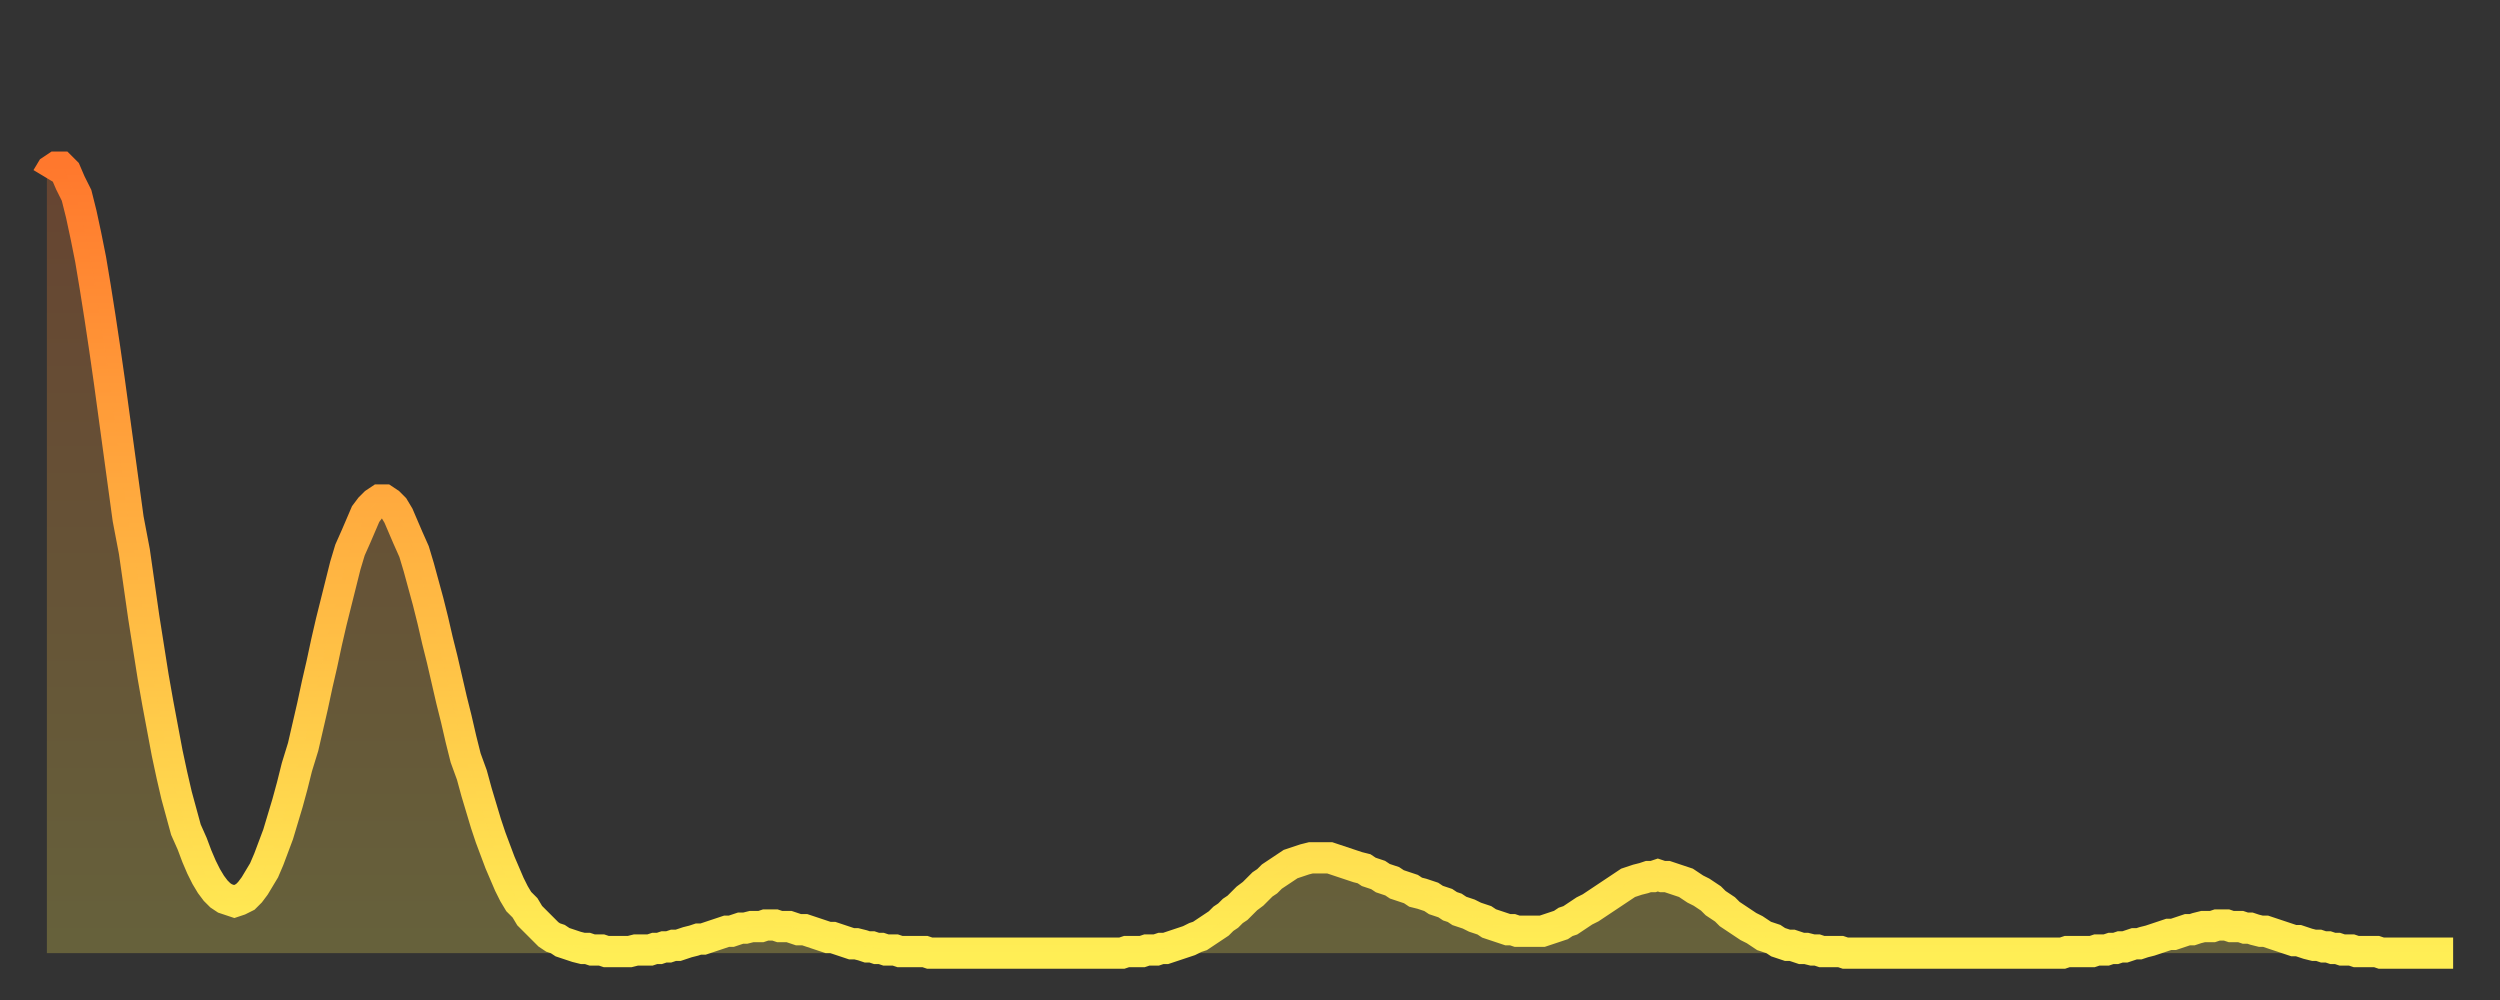
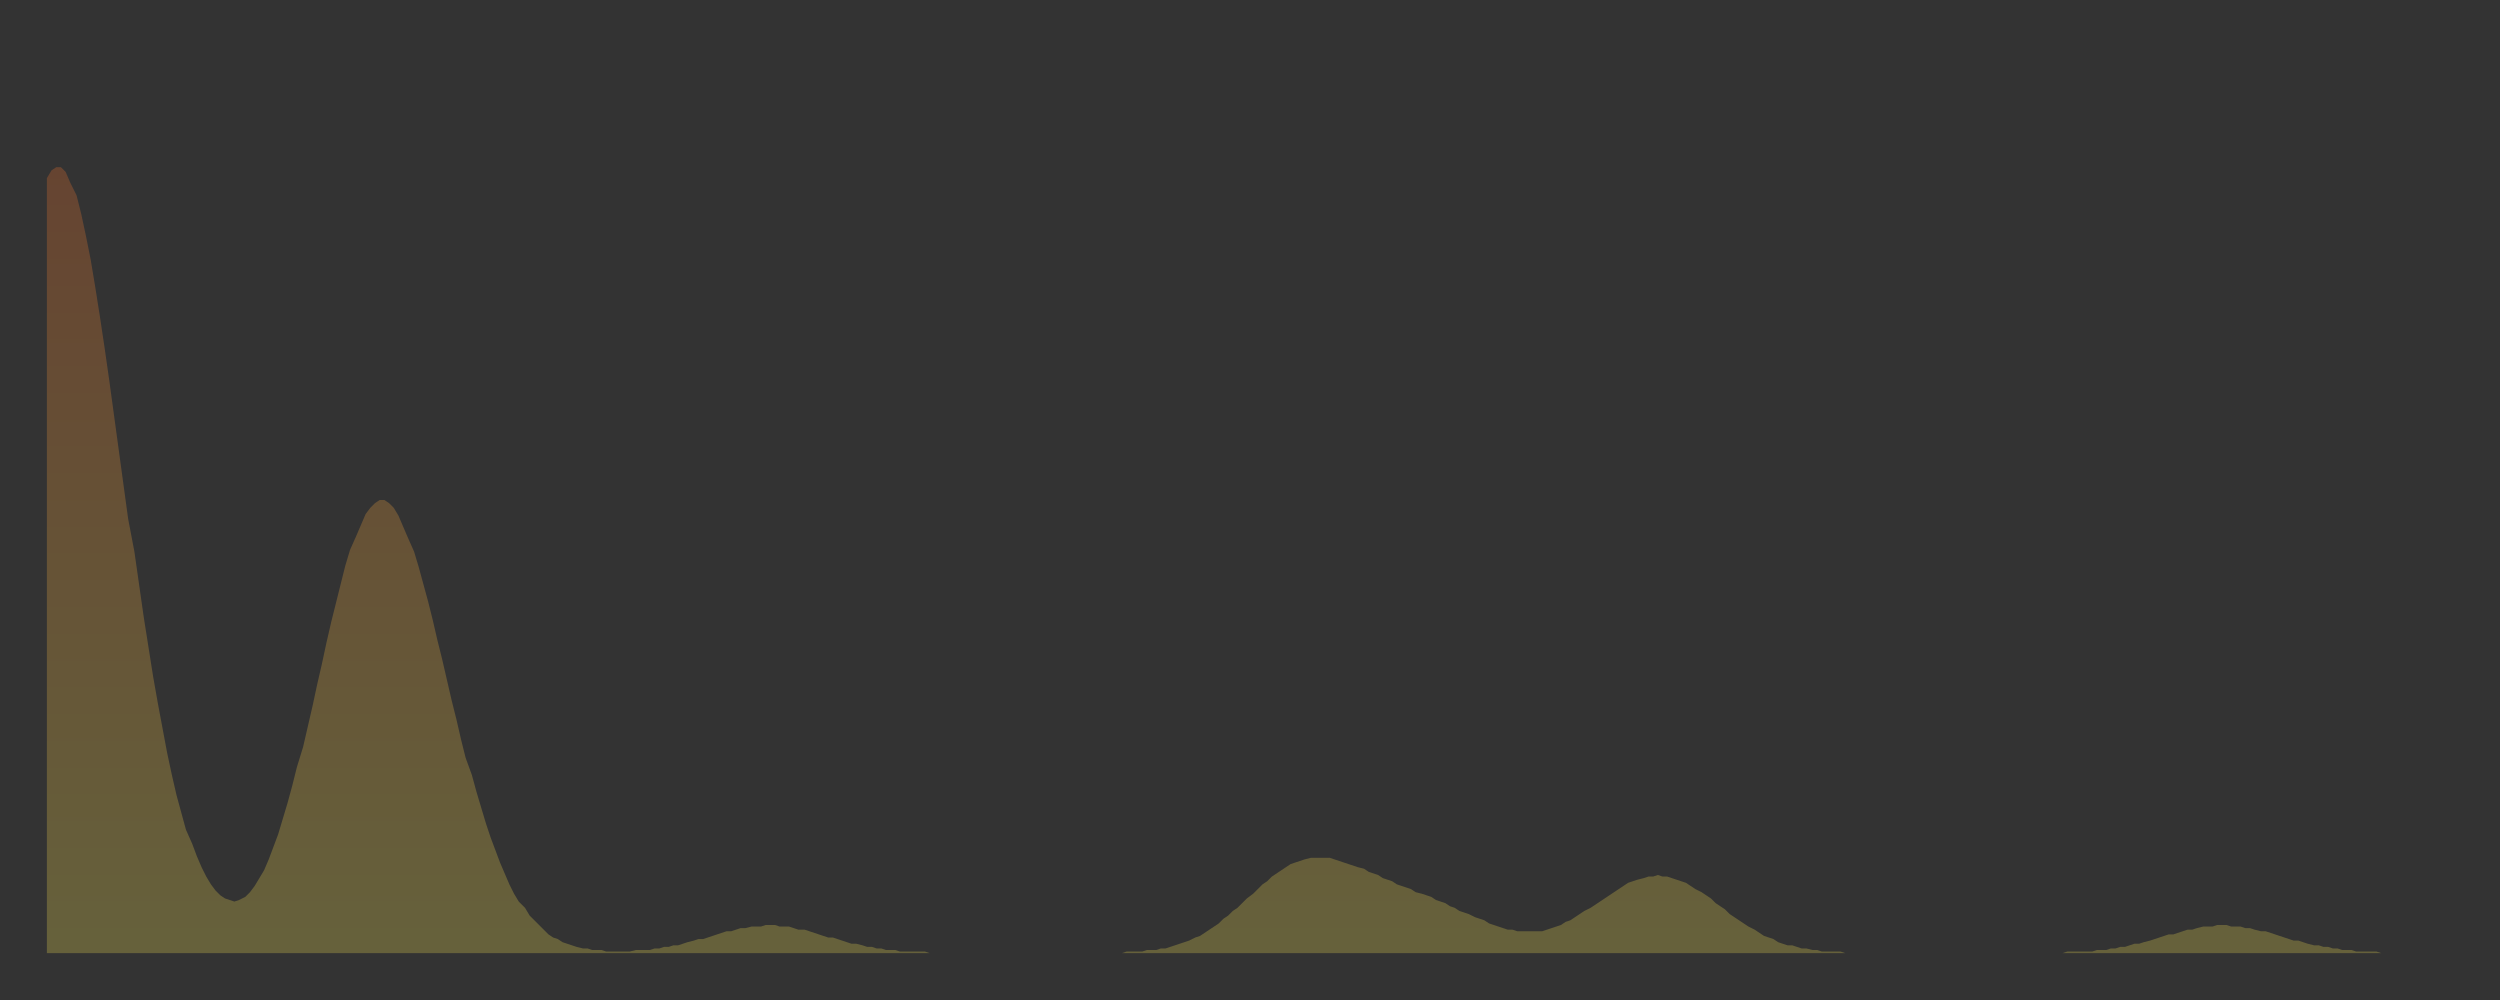
<svg xmlns="http://www.w3.org/2000/svg" baseProfile="full" height="64" version="1.1" width="160">
  <rect width="100%" height="100%" fill="#333333" stroke="none" />
  <defs>
    <linearGradient id="id589316" x1="0" x2="0" y1="0" y2="1">
      <stop offset="0%" stop-color="#ff782d" />
      <stop offset="50%" stop-color="#ffb341" />
      <stop offset="100%" stop-color="#ffee55" />
    </linearGradient>
  </defs>
  <g transform="translate(3,3)">
    <g>
-       <path d="M 0.0 8.4 0.3 7.9 0.6 7.7 0.9 7.7 1.2 8.0 1.5 8.7 1.9 9.5 2.2 10.7 2.5 12.1 2.8 13.6 3.1 15.4 3.4 17.3 3.7 19.3 4.0 21.4 4.3 23.6 4.6 25.8 4.9 28.0 5.2 30.2 5.6 32.3 5.9 34.4 6.2 36.5 6.5 38.4 6.8 40.3 7.1 42.0 7.4 43.6 7.7 45.2 8.0 46.6 8.3 47.9 8.6 49.0 8.9 50.1 9.3 51.0 9.6 51.8 9.9 52.5 10.2 53.1 10.5 53.6 10.8 54.0 11.1 54.3 11.4 54.5 11.7 54.6 12.0 54.7 12.3 54.6 12.7 54.4 13.0 54.1 13.3 53.7 13.6 53.2 13.9 52.7 14.2 52.0 14.5 51.2 14.8 50.4 15.1 49.4 15.4 48.4 15.7 47.3 16.0 46.1 16.4 44.8 16.7 43.5 17.0 42.2 17.3 40.8 17.6 39.5 17.9 38.1 18.2 36.8 18.5 35.6 18.8 34.4 19.1 33.2 19.4 32.2 19.8 31.3 20.1 30.6 20.4 29.9 20.7 29.5 21.0 29.2 21.3 29.0 21.6 29.0 21.9 29.2 22.2 29.5 22.5 30.0 22.8 30.7 23.1 31.4 23.5 32.3 23.8 33.3 24.1 34.4 24.4 35.5 24.7 36.7 25.0 38.0 25.3 39.2 25.6 40.5 25.9 41.8 26.2 43.0 26.5 44.3 26.8 45.5 27.2 46.6 27.5 47.7 27.8 48.7 28.1 49.7 28.4 50.6 28.7 51.4 29.0 52.2 29.3 52.9 29.6 53.6 29.9 54.2 30.2 54.7 30.6 55.1 30.9 55.6 31.2 55.9 31.5 56.2 31.8 56.5 32.1 56.8 32.4 57.0 32.7 57.1 33.0 57.3 33.3 57.4 33.6 57.5 33.9 57.6 34.3 57.7 34.6 57.7 34.9 57.8 35.2 57.8 35.5 57.8 35.8 57.9 36.1 57.9 36.4 57.9 36.7 57.9 37.0 57.9 37.3 57.9 37.7 57.8 38.0 57.8 38.3 57.8 38.6 57.8 38.9 57.7 39.2 57.7 39.5 57.6 39.8 57.6 40.1 57.5 40.4 57.5 40.7 57.4 41.0 57.3 41.4 57.2 41.7 57.1 42.0 57.1 42.3 57.0 42.6 56.9 42.9 56.8 43.2 56.7 43.5 56.6 43.8 56.6 44.1 56.5 44.4 56.4 44.7 56.4 45.1 56.3 45.4 56.3 45.7 56.3 46.0 56.2 46.3 56.2 46.6 56.2 46.9 56.3 47.2 56.3 47.5 56.3 47.8 56.4 48.1 56.5 48.5 56.5 48.8 56.6 49.1 56.7 49.4 56.8 49.7 56.9 50.0 57.0 50.3 57.0 50.6 57.1 50.9 57.2 51.2 57.3 51.5 57.4 51.8 57.4 52.2 57.5 52.5 57.6 52.8 57.6 53.1 57.7 53.4 57.7 53.7 57.8 54.0 57.8 54.3 57.8 54.6 57.9 54.9 57.9 55.2 57.9 55.6 57.9 55.9 57.9 56.2 57.9 56.5 58.0 56.8 58.0 57.1 58.0 57.4 58.0 57.7 58.0 58.0 58.0 58.3 58.0 58.6 58.0 58.9 58.0 59.3 58.0 59.6 58.0 59.9 58.0 60.2 58.0 60.5 58.0 60.8 58.0 61.1 58.0 61.4 58.0 61.7 58.0 62.0 58.0 62.3 58.0 62.6 58.0 63.0 58.0 63.3 58.0 63.6 58.0 63.9 58.0 64.2 58.0 64.5 58.0 64.8 58.0 65.1 58.0 65.4 58.0 65.7 58.0 66.0 58.0 66.4 58.0 66.7 58.0 67.0 58.0 67.3 58.0 67.6 58.0 67.9 58.0 68.2 58.0 68.5 58.0 68.8 58.0 69.1 57.9 69.4 57.9 69.7 57.9 70.1 57.9 70.4 57.8 70.7 57.8 71.0 57.8 71.3 57.7 71.6 57.7 71.9 57.6 72.2 57.5 72.5 57.4 72.8 57.3 73.1 57.2 73.5 57.0 73.8 56.9 74.1 56.7 74.4 56.5 74.7 56.3 75.0 56.1 75.3 55.8 75.6 55.6 75.9 55.3 76.2 55.1 76.5 54.8 76.8 54.5 77.2 54.2 77.5 53.9 77.8 53.6 78.1 53.4 78.4 53.1 78.7 52.9 79.0 52.7 79.3 52.5 79.6 52.3 79.9 52.2 80.2 52.1 80.5 52.0 80.9 51.9 81.2 51.9 81.5 51.9 81.8 51.9 82.1 51.9 82.4 52.0 82.7 52.1 83.0 52.2 83.3 52.3 83.6 52.4 83.9 52.5 84.3 52.6 84.6 52.8 84.9 52.9 85.2 53.0 85.5 53.2 85.8 53.3 86.1 53.4 86.4 53.6 86.7 53.7 87.0 53.8 87.3 53.9 87.6 54.1 88.0 54.2 88.3 54.3 88.6 54.4 88.9 54.6 89.2 54.7 89.5 54.8 89.8 55.0 90.1 55.1 90.4 55.3 90.7 55.4 91.0 55.5 91.4 55.7 91.7 55.8 92.0 55.9 92.3 56.1 92.6 56.2 92.9 56.3 93.2 56.4 93.5 56.5 93.8 56.5 94.1 56.6 94.4 56.6 94.7 56.6 95.1 56.6 95.4 56.6 95.7 56.6 96.0 56.5 96.3 56.4 96.6 56.3 96.9 56.2 97.2 56.0 97.5 55.9 97.8 55.7 98.1 55.5 98.4 55.3 98.8 55.1 99.1 54.9 99.4 54.7 99.7 54.5 100.0 54.3 100.3 54.1 100.6 53.9 100.9 53.7 101.2 53.5 101.5 53.4 101.8 53.3 102.2 53.2 102.5 53.1 102.8 53.1 103.1 53.0 103.4 53.1 103.7 53.1 104.0 53.2 104.3 53.3 104.6 53.4 104.9 53.5 105.2 53.7 105.5 53.9 105.9 54.1 106.2 54.3 106.5 54.5 106.8 54.8 107.1 55.0 107.4 55.2 107.7 55.5 108.0 55.7 108.3 55.9 108.6 56.1 108.9 56.3 109.3 56.5 109.6 56.7 109.9 56.9 110.2 57.0 110.5 57.1 110.8 57.3 111.1 57.4 111.4 57.5 111.7 57.5 112.0 57.6 112.3 57.7 112.6 57.7 113.0 57.8 113.3 57.8 113.6 57.9 113.9 57.9 114.2 57.9 114.5 57.9 114.8 57.9 115.1 58.0 115.4 58.0 115.7 58.0 116.0 58.0 116.3 58.0 116.7 58.0 117.0 58.0 117.3 58.0 117.6 58.0 117.9 58.0 118.2 58.0 118.5 58.0 118.8 58.0 119.1 58.0 119.4 58.0 119.7 58.0 120.1 58.0 120.4 58.0 120.7 58.0 121.0 58.0 121.3 58.0 121.6 58.0 121.9 58.0 122.2 58.0 122.5 58.0 122.8 58.0 123.1 58.0 123.4 58.0 123.8 58.0 124.1 58.0 124.4 58.0 124.7 58.0 125.0 58.0 125.3 58.0 125.6 58.0 125.9 58.0 126.2 58.0 126.5 58.0 126.8 58.0 127.2 58.0 127.5 58.0 127.8 58.0 128.1 58.0 128.4 58.0 128.7 58.0 129.0 58.0 129.3 57.9 129.6 57.9 129.9 57.9 130.2 57.9 130.5 57.9 130.9 57.9 131.2 57.8 131.5 57.8 131.8 57.8 132.1 57.7 132.4 57.7 132.7 57.6 133.0 57.6 133.3 57.5 133.6 57.4 133.9 57.4 134.2 57.3 134.6 57.2 134.9 57.1 135.2 57.0 135.5 56.9 135.8 56.8 136.1 56.8 136.4 56.7 136.7 56.6 137.0 56.5 137.3 56.5 137.6 56.4 138.0 56.3 138.3 56.3 138.6 56.3 138.9 56.2 139.2 56.2 139.5 56.2 139.8 56.3 140.1 56.3 140.4 56.3 140.7 56.4 141.0 56.4 141.3 56.5 141.7 56.6 142.0 56.6 142.3 56.7 142.6 56.8 142.9 56.9 143.2 57.0 143.5 57.1 143.8 57.2 144.1 57.2 144.4 57.3 144.7 57.4 145.1 57.5 145.4 57.5 145.7 57.6 146.0 57.6 146.3 57.7 146.6 57.7 146.9 57.8 147.2 57.8 147.5 57.8 147.8 57.9 148.1 57.9 148.4 57.9 148.8 57.9 149.1 57.9 149.4 58.0 149.7 58.0 150.0 58.0 150.3 58.0 150.6 58.0 150.9 58.0 151.2 58.0 151.5 58.0 151.8 58.0 152.1 58.0 152.5 58.0 152.8 58.0 153.1 58.0 153.4 58.0 153.7 58.0 154.0 58.0" fill="none" id="graph-curve" opacity="1" stroke="url(#id589316)" stroke-width="2" />
      <path d="M 0 58 L 0.0 8.4 0.3 7.9 0.6 7.7 0.9 7.7 1.2 8.0 1.5 8.7 1.9 9.5 2.2 10.7 2.5 12.1 2.8 13.6 3.1 15.4 3.4 17.3 3.7 19.3 4.0 21.4 4.3 23.6 4.6 25.8 4.9 28.0 5.2 30.2 5.6 32.3 5.9 34.4 6.2 36.5 6.5 38.4 6.8 40.3 7.1 42.0 7.4 43.6 7.7 45.2 8.0 46.6 8.3 47.9 8.6 49.0 8.9 50.1 9.3 51.0 9.6 51.8 9.9 52.5 10.2 53.1 10.5 53.6 10.8 54.0 11.1 54.3 11.4 54.5 11.7 54.6 12.0 54.7 12.3 54.6 12.7 54.4 13.0 54.1 13.3 53.7 13.6 53.2 13.9 52.7 14.2 52.0 14.5 51.2 14.8 50.4 15.1 49.4 15.4 48.4 15.7 47.3 16.0 46.1 16.4 44.8 16.7 43.5 17.0 42.2 17.3 40.8 17.6 39.5 17.9 38.1 18.2 36.8 18.5 35.6 18.8 34.4 19.1 33.2 19.4 32.2 19.8 31.3 20.1 30.6 20.4 29.9 20.7 29.5 21.0 29.2 21.3 29.0 21.6 29.0 21.9 29.2 22.2 29.5 22.5 30.0 22.8 30.7 23.1 31.4 23.5 32.3 23.8 33.3 24.1 34.4 24.4 35.5 24.7 36.7 25.0 38.0 25.3 39.2 25.6 40.5 25.9 41.8 26.2 43.0 26.5 44.3 26.8 45.5 27.2 46.6 27.5 47.7 27.8 48.7 28.1 49.7 28.4 50.6 28.7 51.4 29.0 52.2 29.3 52.9 29.6 53.6 29.9 54.2 30.2 54.7 30.6 55.1 30.9 55.6 31.2 55.9 31.5 56.2 31.8 56.5 32.1 56.8 32.4 57.0 32.7 57.1 33.0 57.3 33.3 57.4 33.6 57.5 33.9 57.6 34.3 57.7 34.6 57.7 34.9 57.8 35.2 57.8 35.5 57.8 35.8 57.9 36.1 57.9 36.4 57.9 36.7 57.9 37.0 57.9 37.3 57.9 37.7 57.8 38.0 57.8 38.3 57.8 38.6 57.8 38.9 57.7 39.2 57.7 39.5 57.6 39.8 57.6 40.1 57.5 40.4 57.5 40.7 57.4 41.0 57.3 41.4 57.2 41.7 57.1 42.0 57.1 42.3 57.0 42.6 56.9 42.9 56.8 43.2 56.7 43.5 56.6 43.8 56.6 44.1 56.5 44.4 56.4 44.7 56.4 45.1 56.3 45.4 56.3 45.7 56.3 46.0 56.2 46.3 56.2 46.6 56.2 46.9 56.3 47.2 56.3 47.5 56.3 47.8 56.4 48.1 56.5 48.5 56.5 48.8 56.6 49.1 56.7 49.4 56.8 49.7 56.9 50.0 57.0 50.3 57.0 50.6 57.1 50.9 57.2 51.2 57.3 51.5 57.4 51.8 57.4 52.2 57.5 52.5 57.6 52.8 57.6 53.1 57.7 53.4 57.7 53.7 57.8 54.0 57.8 54.3 57.8 54.6 57.9 54.9 57.9 55.2 57.9 55.6 57.9 55.9 57.9 56.2 57.9 56.5 58.0 56.8 58.0 57.1 58.0 57.4 58.0 57.7 58.0 58.0 58.0 58.3 58.0 58.6 58.0 58.9 58.0 59.3 58.0 59.6 58.0 59.9 58.0 60.2 58.0 60.5 58.0 60.8 58.0 61.1 58.0 61.4 58.0 61.7 58.0 62.0 58.0 62.3 58.0 62.6 58.0 63.0 58.0 63.3 58.0 63.6 58.0 63.9 58.0 64.2 58.0 64.5 58.0 64.8 58.0 65.1 58.0 65.4 58.0 65.7 58.0 66.0 58.0 66.4 58.0 66.7 58.0 67.0 58.0 67.3 58.0 67.6 58.0 67.9 58.0 68.2 58.0 68.5 58.0 68.8 58.0 69.1 57.9 69.4 57.9 69.7 57.9 70.1 57.9 70.4 57.8 70.7 57.8 71.0 57.8 71.3 57.7 71.6 57.7 71.9 57.6 72.2 57.5 72.5 57.4 72.8 57.3 73.1 57.2 73.5 57.0 73.8 56.9 74.1 56.7 74.4 56.5 74.7 56.3 75.0 56.1 75.3 55.8 75.6 55.6 75.9 55.3 76.2 55.1 76.5 54.8 76.8 54.5 77.2 54.2 77.5 53.9 77.8 53.6 78.1 53.4 78.4 53.1 78.7 52.9 79.0 52.7 79.3 52.5 79.6 52.3 79.9 52.2 80.2 52.1 80.5 52.0 80.9 51.9 81.2 51.9 81.5 51.9 81.8 51.9 82.1 51.9 82.4 52.0 82.7 52.1 83.0 52.2 83.3 52.3 83.6 52.4 83.9 52.5 84.3 52.6 84.6 52.8 84.9 52.9 85.2 53.0 85.5 53.2 85.8 53.3 86.1 53.4 86.4 53.6 86.7 53.7 87.0 53.8 87.3 53.9 87.6 54.1 88.0 54.2 88.3 54.3 88.6 54.4 88.9 54.6 89.2 54.7 89.5 54.8 89.8 55.0 90.1 55.1 90.4 55.3 90.7 55.4 91.0 55.5 91.4 55.7 91.7 55.8 92.0 55.9 92.3 56.1 92.6 56.2 92.9 56.3 93.2 56.4 93.5 56.5 93.8 56.5 94.1 56.6 94.4 56.6 94.7 56.6 95.1 56.6 95.4 56.6 95.7 56.6 96.0 56.5 96.3 56.4 96.6 56.3 96.9 56.2 97.2 56.0 97.5 55.9 97.8 55.7 98.1 55.5 98.4 55.3 98.8 55.1 99.1 54.9 99.4 54.7 99.7 54.5 100.0 54.3 100.3 54.1 100.6 53.9 100.9 53.7 101.2 53.5 101.5 53.4 101.8 53.3 102.2 53.2 102.5 53.1 102.8 53.1 103.1 53.0 103.4 53.1 103.7 53.1 104.0 53.2 104.3 53.3 104.6 53.4 104.9 53.5 105.2 53.7 105.5 53.9 105.9 54.1 106.2 54.3 106.5 54.5 106.8 54.8 107.1 55.0 107.4 55.2 107.7 55.5 108.0 55.7 108.3 55.9 108.6 56.1 108.9 56.3 109.3 56.5 109.6 56.7 109.9 56.9 110.2 57.0 110.5 57.1 110.8 57.3 111.1 57.4 111.4 57.5 111.7 57.5 112.0 57.6 112.3 57.7 112.6 57.7 113.0 57.8 113.3 57.8 113.6 57.9 113.9 57.9 114.2 57.9 114.5 57.9 114.8 57.9 115.1 58.0 115.4 58.0 115.7 58.0 116.0 58.0 116.3 58.0 116.7 58.0 117.0 58.0 117.3 58.0 117.6 58.0 117.9 58.0 118.2 58.0 118.5 58.0 118.8 58.0 119.1 58.0 119.4 58.0 119.7 58.0 120.1 58.0 120.4 58.0 120.7 58.0 121.0 58.0 121.3 58.0 121.6 58.0 121.9 58.0 122.2 58.0 122.5 58.0 122.8 58.0 123.1 58.0 123.4 58.0 123.8 58.0 124.1 58.0 124.4 58.0 124.7 58.0 125.0 58.0 125.3 58.0 125.6 58.0 125.9 58.0 126.2 58.0 126.5 58.0 126.8 58.0 127.2 58.0 127.5 58.0 127.8 58.0 128.1 58.0 128.4 58.0 128.7 58.0 129.0 58.0 129.3 57.9 129.6 57.9 129.9 57.9 130.2 57.9 130.5 57.9 130.9 57.9 131.2 57.8 131.5 57.8 131.8 57.8 132.1 57.7 132.4 57.7 132.7 57.6 133.0 57.6 133.3 57.5 133.6 57.4 133.9 57.4 134.2 57.3 134.6 57.2 134.9 57.1 135.2 57.0 135.5 56.9 135.8 56.8 136.1 56.8 136.4 56.7 136.7 56.6 137.0 56.5 137.3 56.5 137.6 56.4 138.0 56.3 138.3 56.3 138.6 56.3 138.9 56.2 139.2 56.2 139.5 56.2 139.8 56.3 140.1 56.3 140.4 56.3 140.7 56.4 141.0 56.4 141.3 56.5 141.7 56.6 142.0 56.6 142.3 56.7 142.6 56.8 142.9 56.9 143.2 57.0 143.5 57.1 143.8 57.2 144.1 57.2 144.4 57.3 144.7 57.4 145.1 57.5 145.4 57.5 145.7 57.6 146.0 57.6 146.3 57.7 146.6 57.7 146.9 57.8 147.2 57.8 147.5 57.8 147.8 57.9 148.1 57.9 148.4 57.9 148.8 57.9 149.1 57.9 149.4 58.0 149.7 58.0 150.0 58.0 150.3 58.0 150.6 58.0 150.9 58.0 151.2 58.0 151.5 58.0 151.8 58.0 152.1 58.0 152.5 58.0 152.8 58.0 153.1 58.0 153.4 58.0 153.7 58.0 154.0 58.0 154 58" fill="url(#id589316)" fill-opacity=".25" id="graph-shadow" />
    </g>
  </g>
</svg>